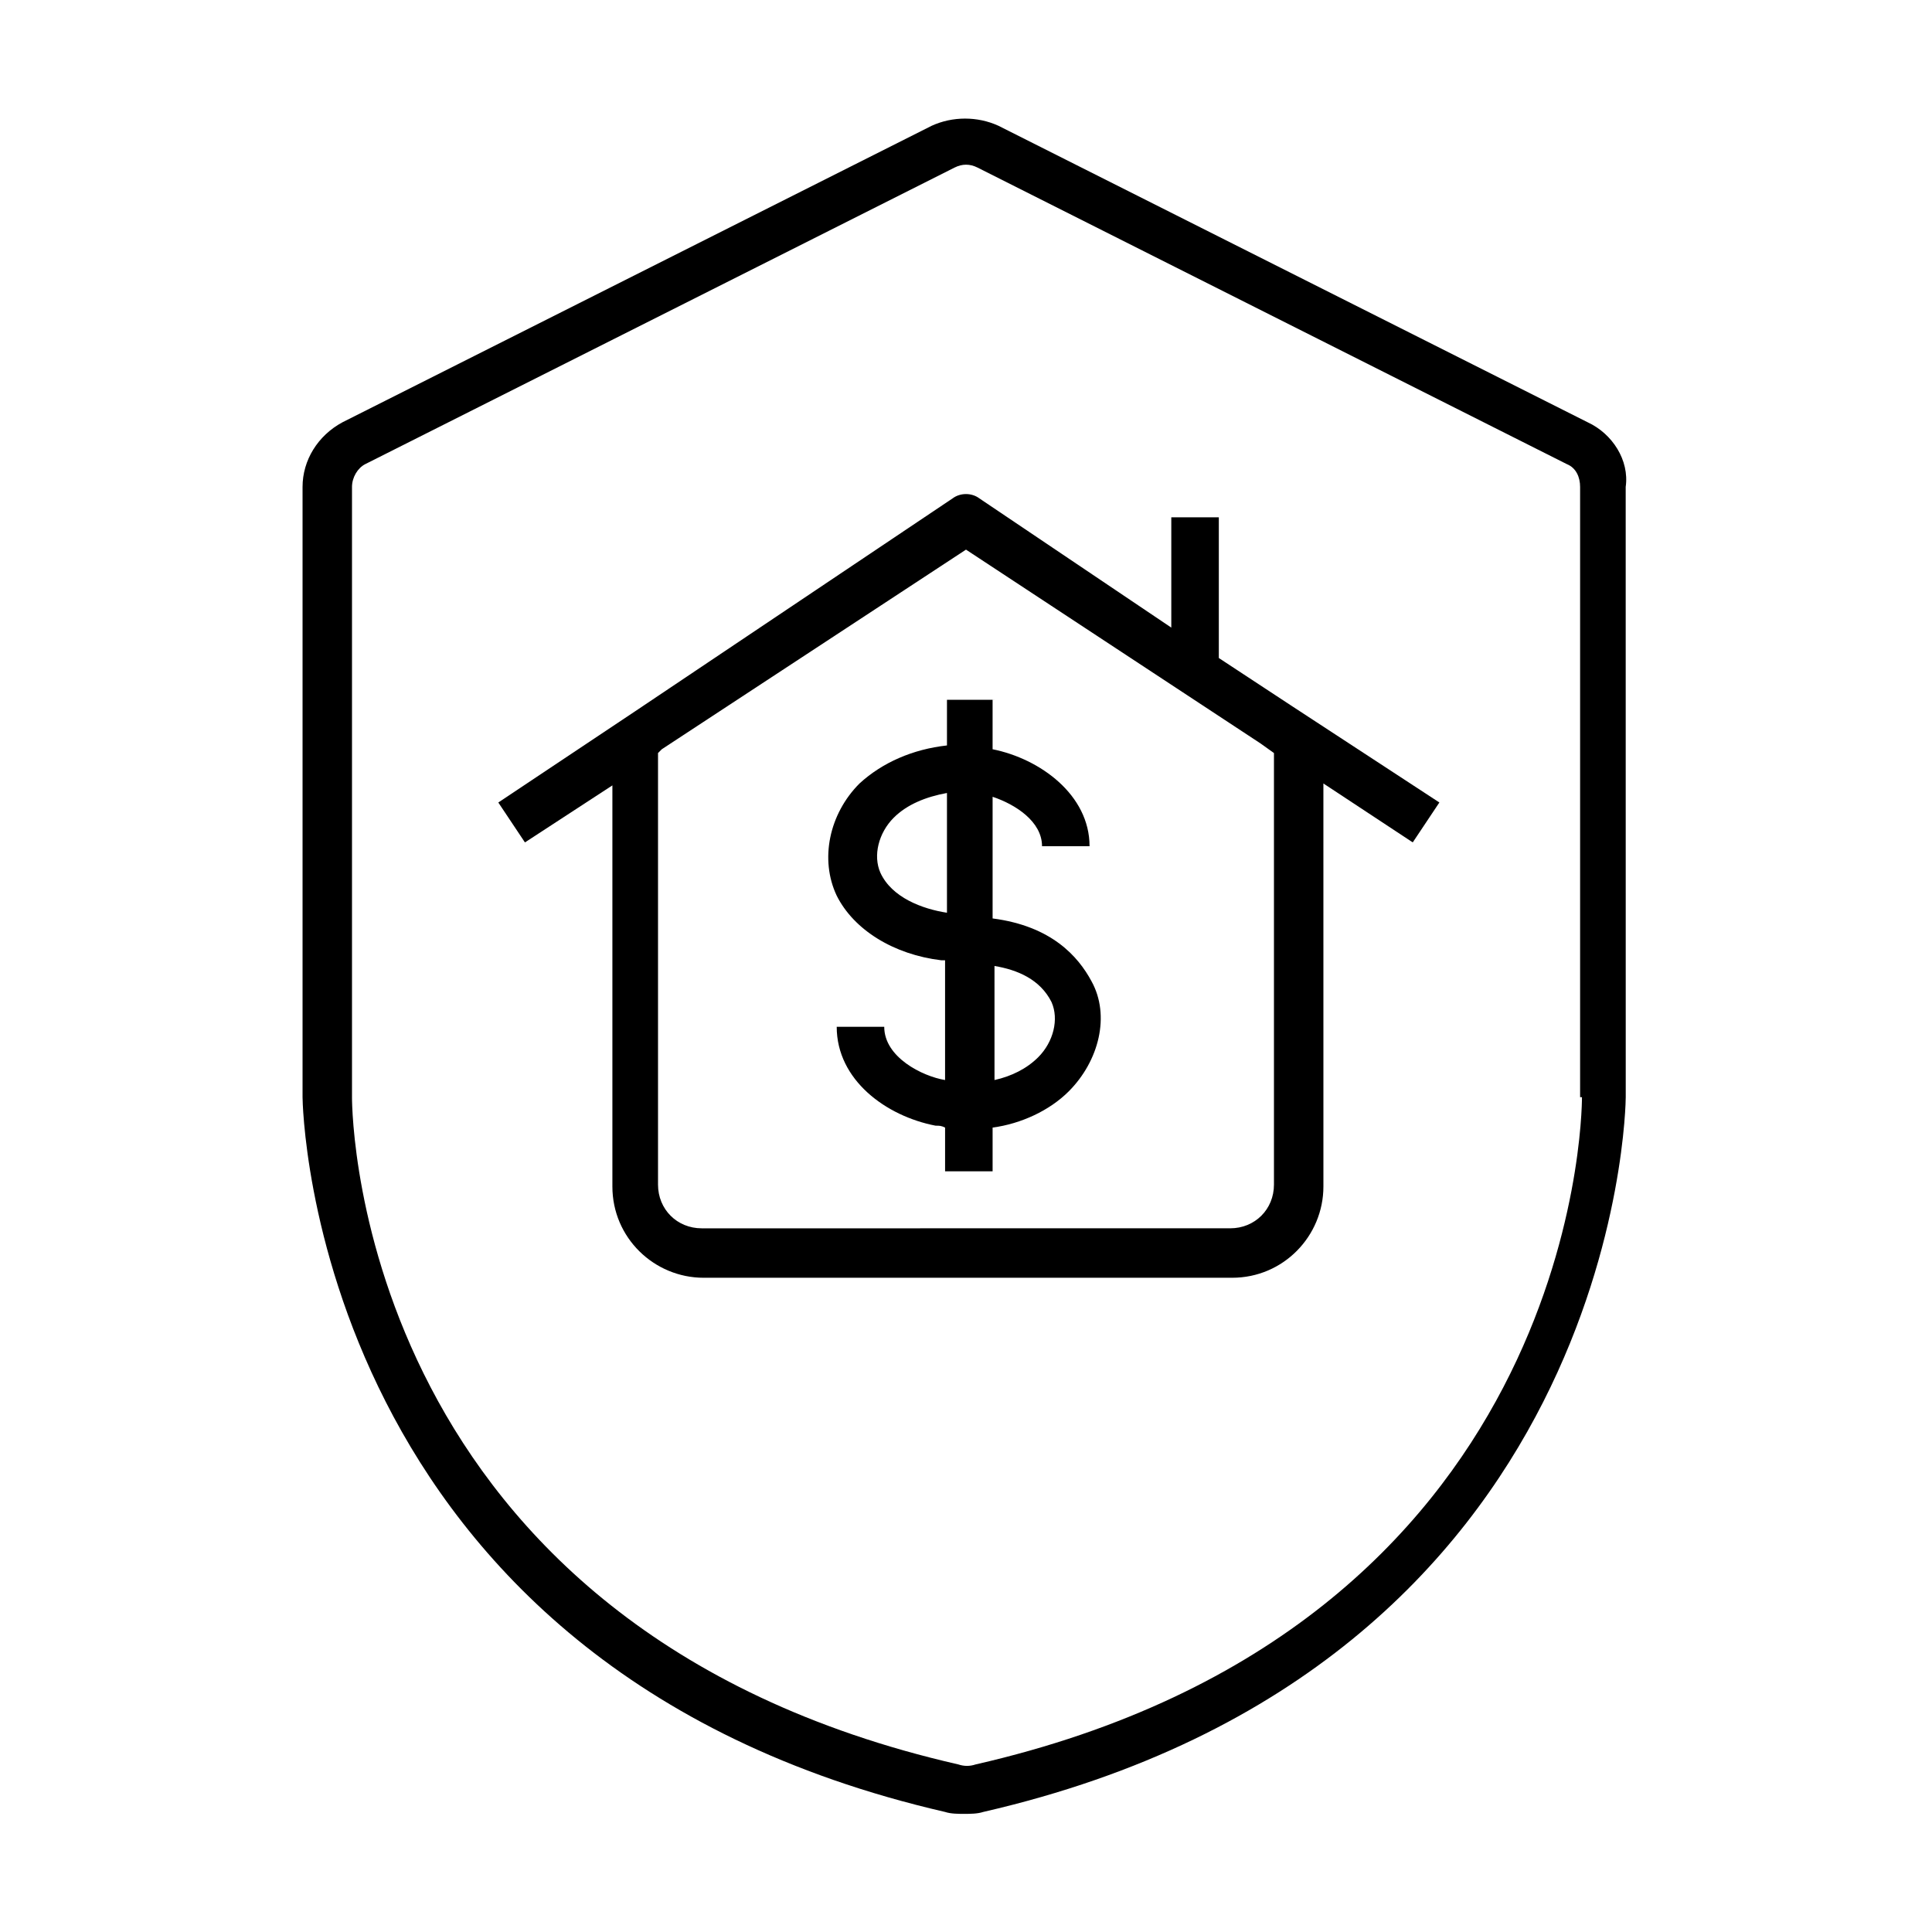
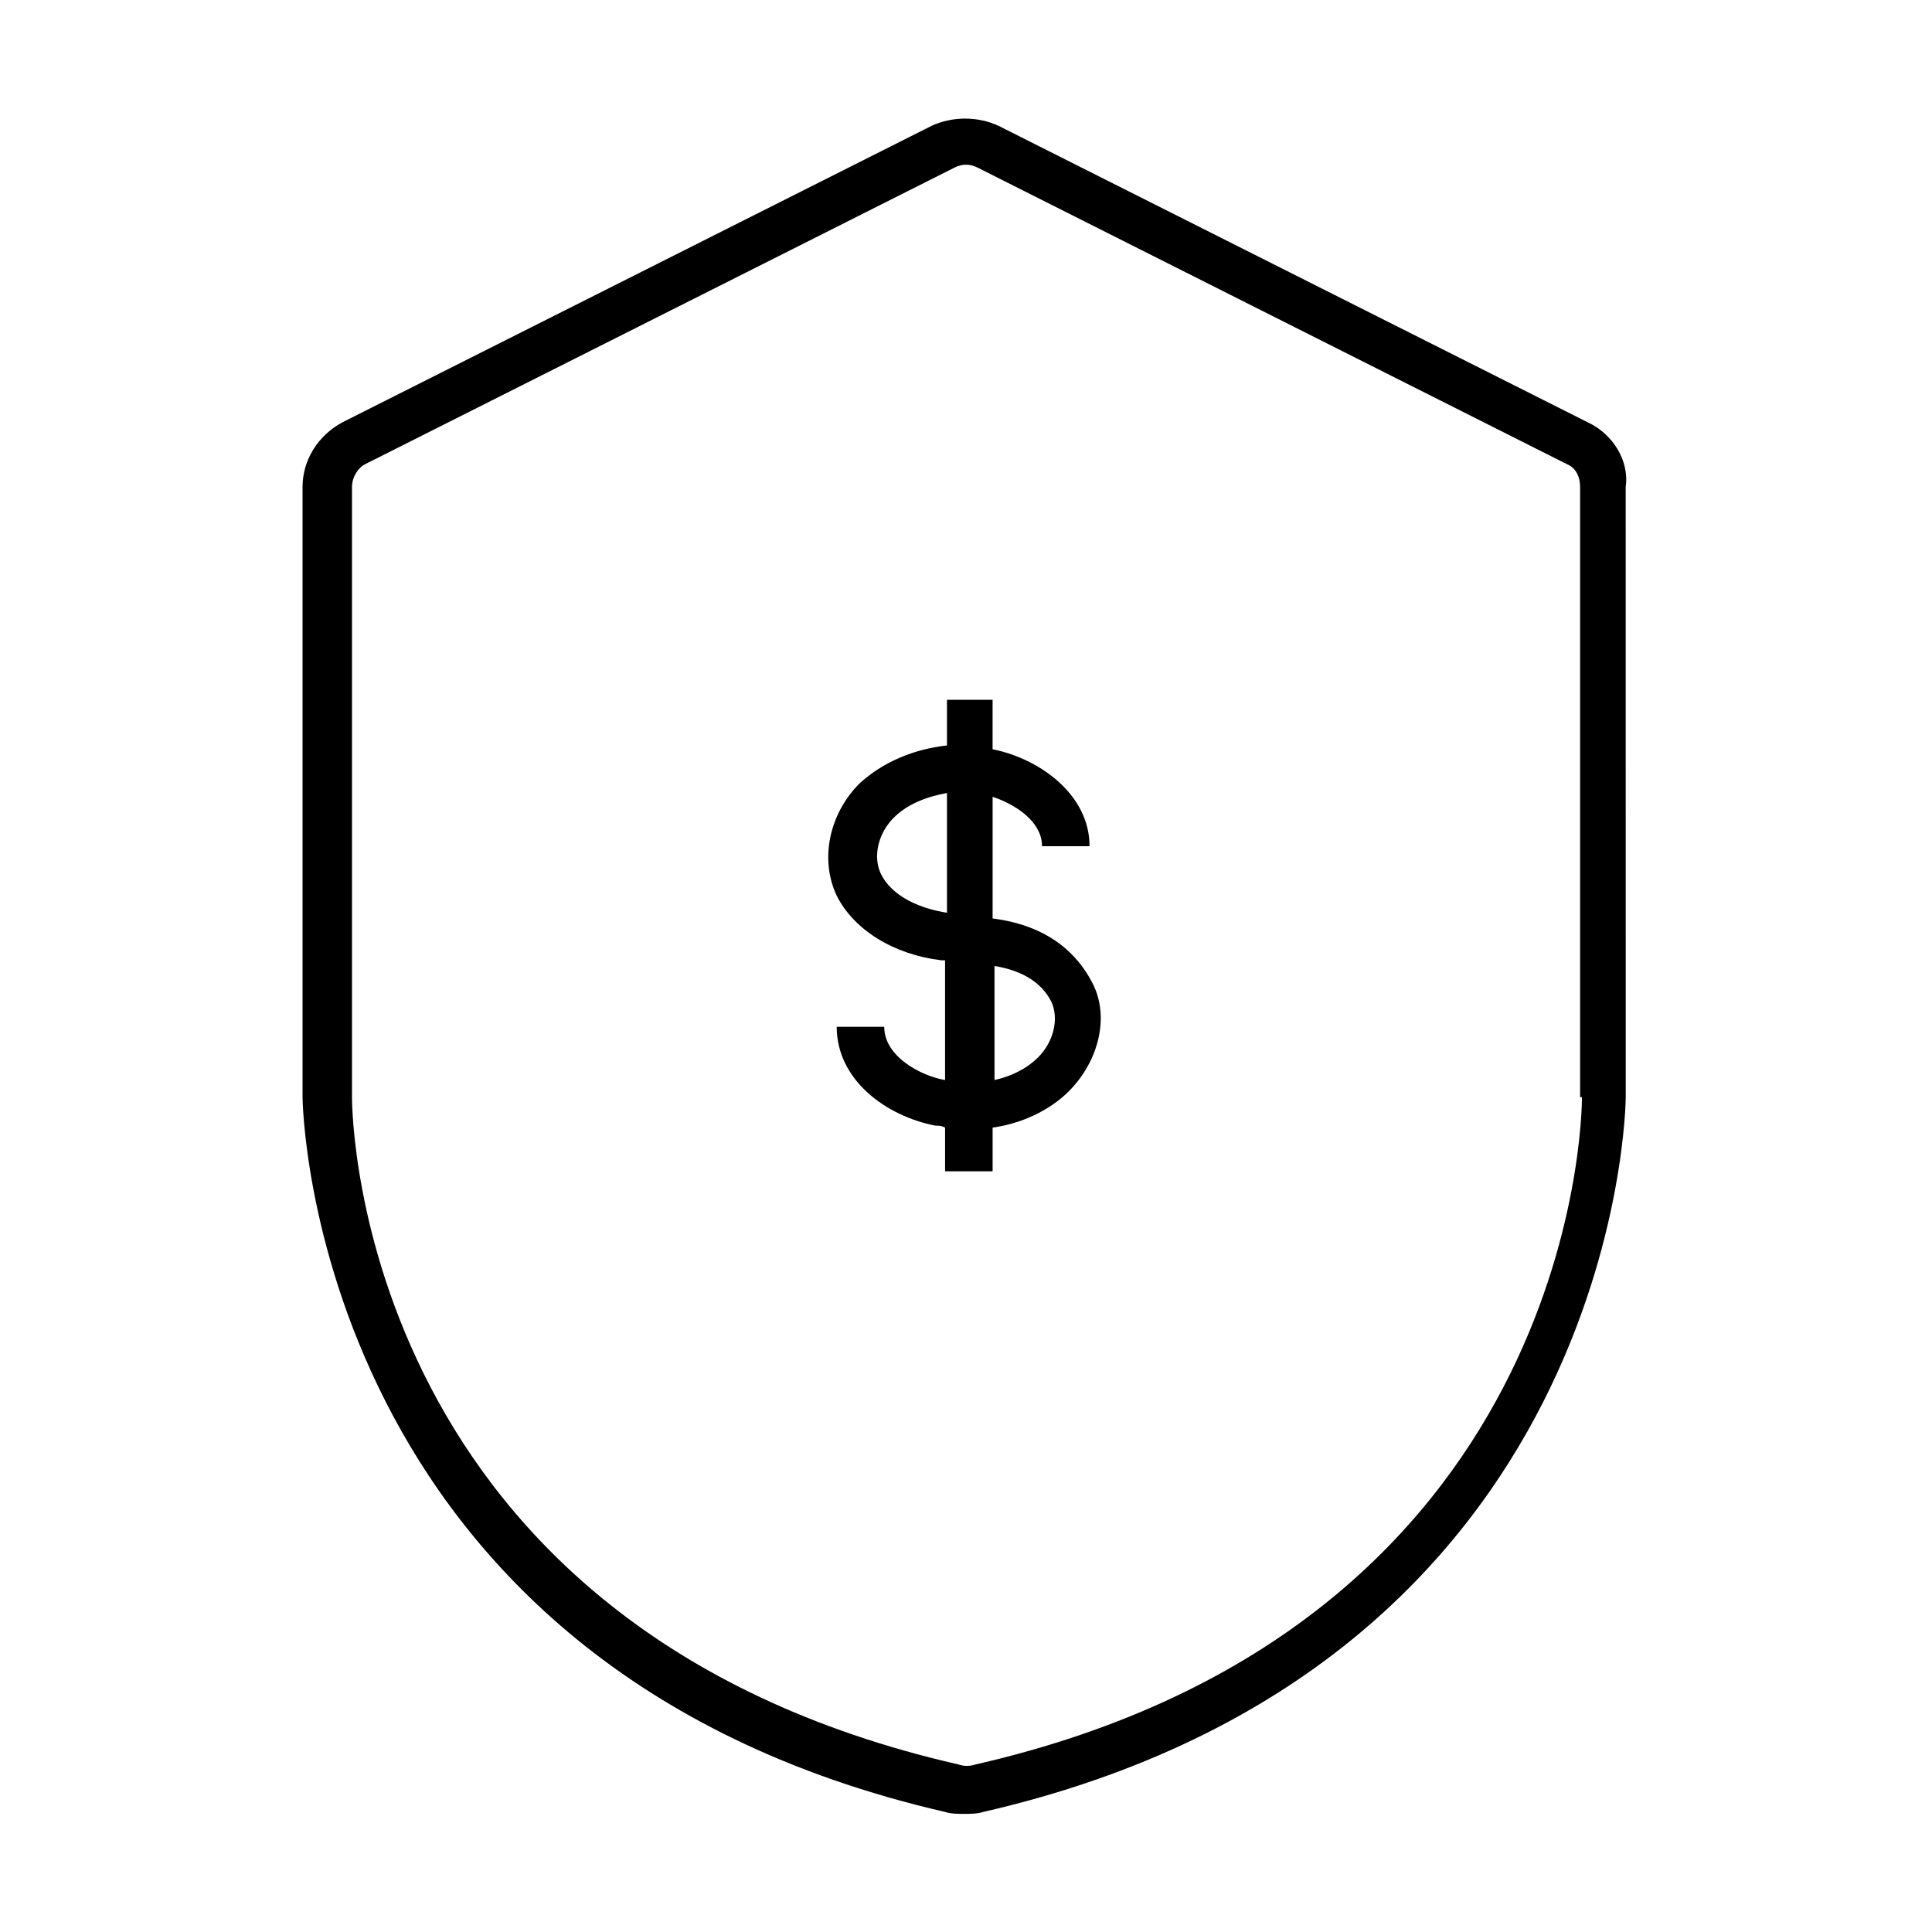
<svg xmlns="http://www.w3.org/2000/svg" fill="#000000" width="800px" height="800px" version="1.1" viewBox="144 144 512 512">
  <g>
    <path d="m564.75 255.91-156.18-78.594c-5.543-2.519-12.09-2.519-17.633 0l-156.18 78.594c-6.551 3.527-10.578 10.078-10.578 17.129v161.72c0 1.512 2.016 150.64 170.29 189.43 1.512 0.504 3.527 0.504 5.039 0.504 1.512 0 3.527 0 5.039-0.504 168.78-38.793 170.29-187.92 170.29-189.43l-0.012-161.72c1.008-7.055-3.527-14.105-10.074-17.129zm-1.512 178.85c0 5.543-2.016 140.56-160.71 176.84-1.512 0.504-3.023 0.504-4.535 0-158.7-36.273-160.71-171.3-160.71-176.84v-161.72c0-2.519 1.512-5.039 3.527-6.047l156.18-78.594c2.016-1.008 4.031-1.008 6.047 0l156.18 78.594c2.519 1.008 3.527 3.527 3.527 6.047v161.72z" />
-     <path d="m467 318.38v-37.281h-12.594v29.223l-50.883-34.258c-2.016-1.512-5.039-1.512-7.055 0l-84.137 56.422-36.273 24.184 7.055 10.578 23.176-15.113v106.3c0 13.602 11.082 24.184 24.184 24.184h140.06c13.602 0 24.184-11.082 24.184-24.184l-0.004-106.81 23.68 15.617 7.055-10.578-39.297-25.695zm14.613 25.188v114.36c0 6.551-5.039 11.586-11.586 11.586l-140.06 0.004c-6.551 0-11.586-5.039-11.586-11.586v-114.37l1.008-1.008 80.609-52.898 78.09 51.387z" />
    <path d="m407.55 329.46h-12.594v12.09c-9.07 1.008-17.129 4.535-23.176 10.078-8.062 8.062-10.578 20.152-6.047 29.727 4.535 9.07 15.113 15.617 27.711 17.129h1.008v31.738c-6.047-1.008-16.121-6.047-16.121-14.105h-12.594c0 14.105 13.098 23.68 26.199 26.199 1.008 0 1.512 0 2.519 0.504v11.586h12.594v-11.586c7.559-1.008 15.113-4.535 20.152-9.574 8.062-8.062 11.082-20.152 6.047-29.223-3.527-6.551-10.578-14.609-26.199-16.625v-32.242c6.047 2.016 13.098 6.551 13.098 13.098h12.594c0-13.602-13.098-23.176-25.695-25.695v-13.098zm-30.227 45.848c-2.016-4.535-0.504-10.578 3.527-14.609 3.527-3.527 8.566-5.543 14.105-6.551v31.738c-6.551-1.008-14.609-4.027-17.633-10.578zm45.344 34.258c2.016 4.535 0.504 10.578-3.527 14.609-3.023 3.023-7.055 5.039-11.586 6.047l-0.004-30.227c6.047 1.008 12.094 3.523 15.117 9.57z" />
  </g>
</svg>